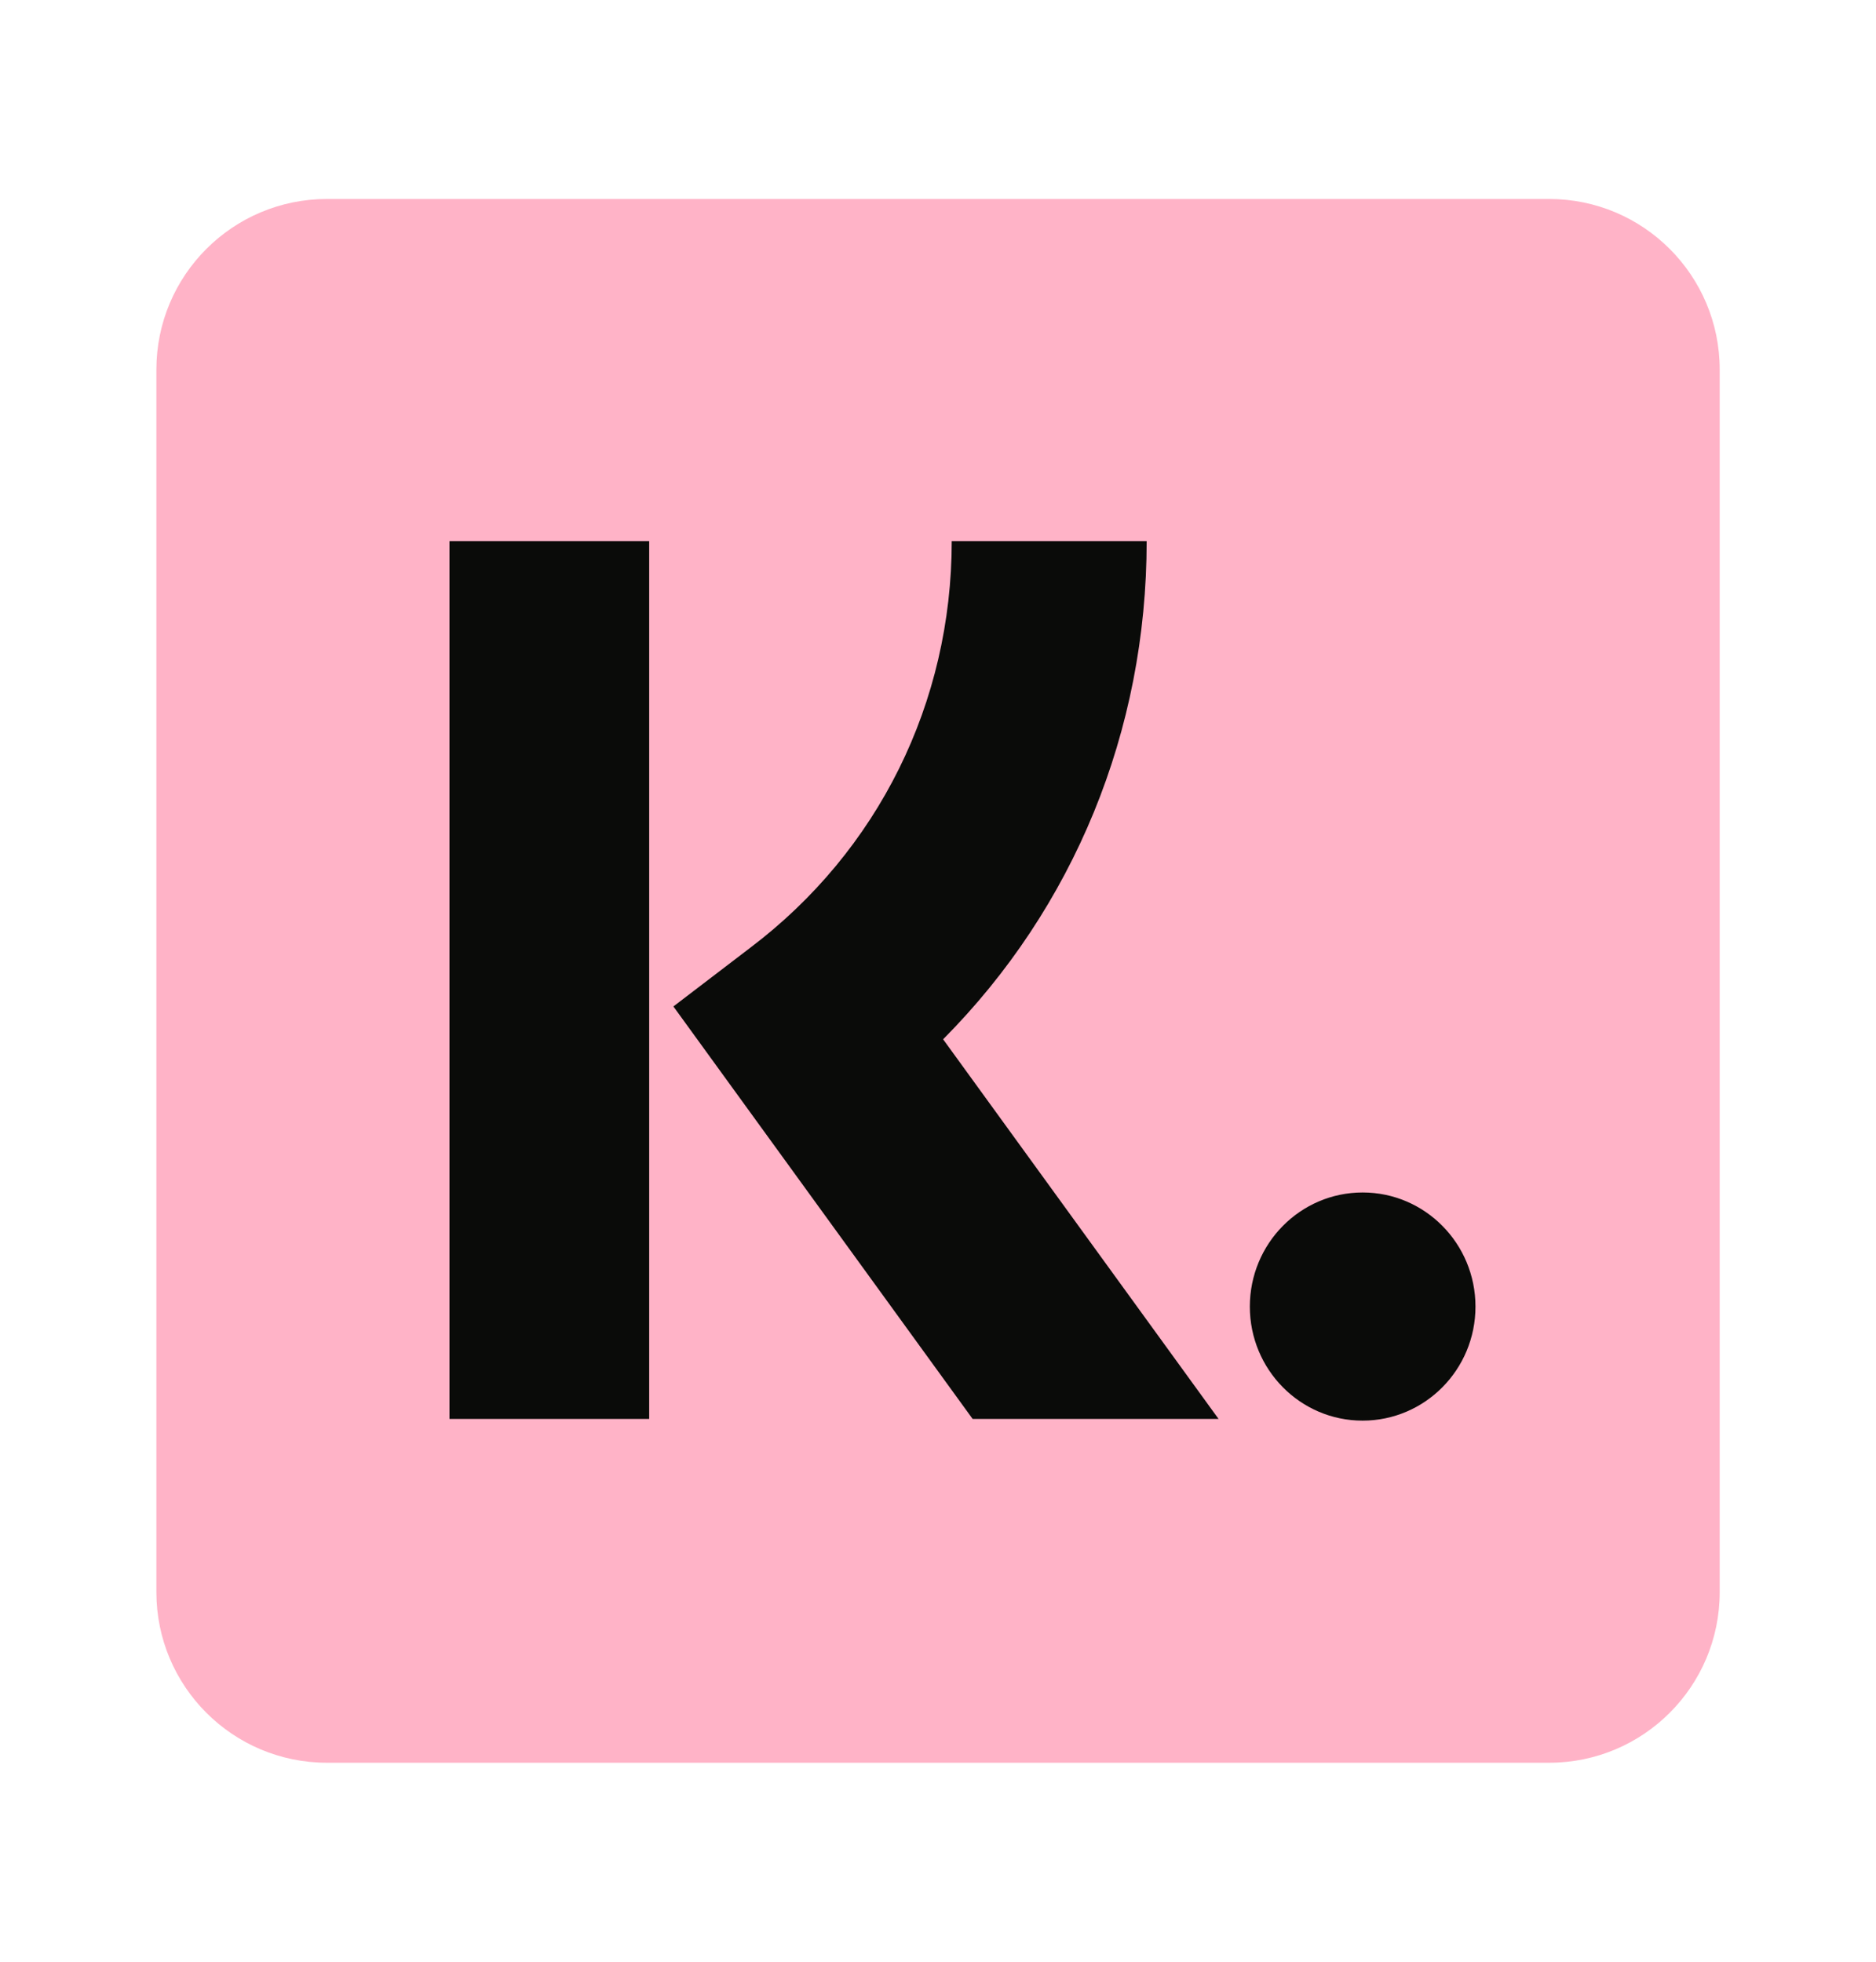
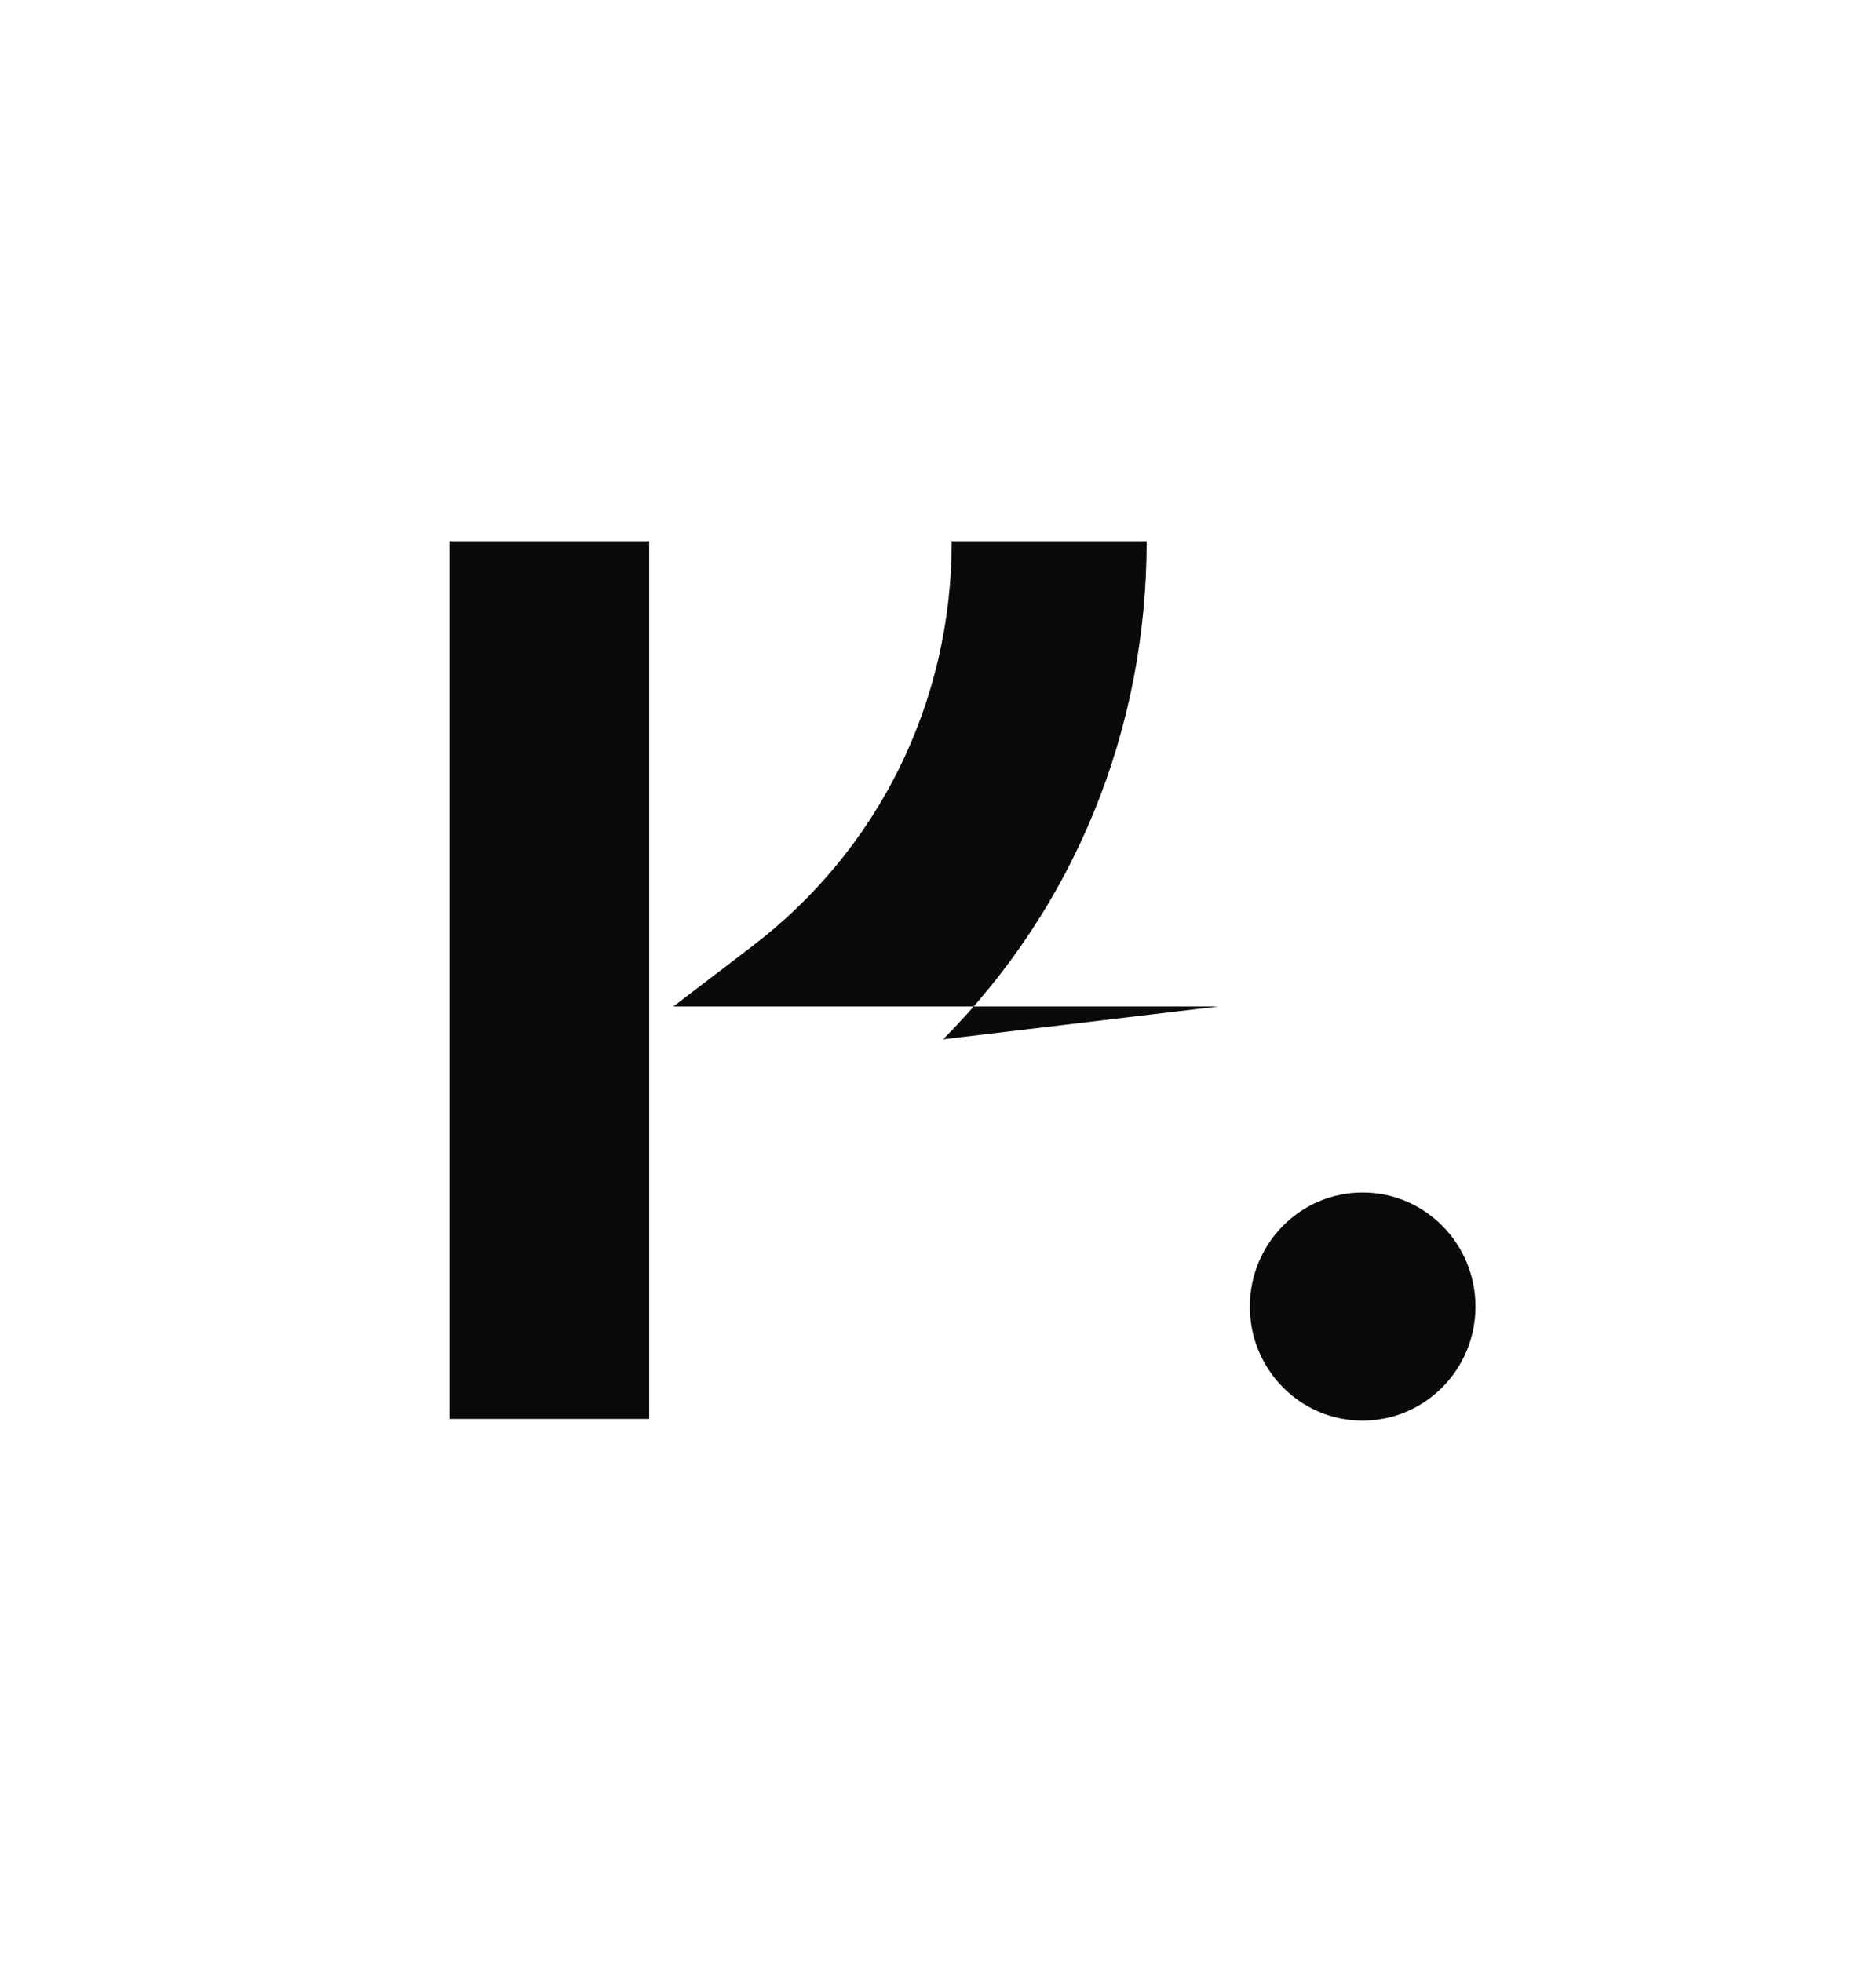
<svg xmlns="http://www.w3.org/2000/svg" width="22" height="23" viewBox="0 0 22 23" fill="none">
-   <path fill-rule="evenodd" clip-rule="evenodd" d="M1.834 4.333C1.834 3.229 2.729 2.333 3.834 2.333H18.167C19.272 2.333 20.167 3.229 20.167 4.333V18.667C20.167 19.771 19.272 20.667 18.167 20.667H3.834C2.729 20.667 1.834 19.771 1.834 18.667V4.333Z" fill="#FFB3C7" />
-   <path d="M11.161 6.344C11.161 8.238 10.3 9.977 8.798 11.112L7.897 11.8L11.406 16.636H14.29L11.06 12.185C12.592 10.643 13.447 8.571 13.447 6.344H11.161ZM5.271 6.344H7.613V16.636H5.271V6.344ZM14.657 15.319C14.657 14.58 15.249 13.981 15.98 13.981C16.71 13.981 17.303 14.58 17.303 15.319C17.303 16.058 16.71 16.656 15.979 16.656C15.248 16.656 14.657 16.057 14.657 15.319Z" fill="#0A0B09" />
+   <path d="M11.161 6.344C11.161 8.238 10.3 9.977 8.798 11.112L7.897 11.8H14.29L11.06 12.185C12.592 10.643 13.447 8.571 13.447 6.344H11.161ZM5.271 6.344H7.613V16.636H5.271V6.344ZM14.657 15.319C14.657 14.58 15.249 13.981 15.98 13.981C16.71 13.981 17.303 14.58 17.303 15.319C17.303 16.058 16.71 16.656 15.979 16.656C15.248 16.656 14.657 16.057 14.657 15.319Z" fill="#0A0B09" />
</svg>